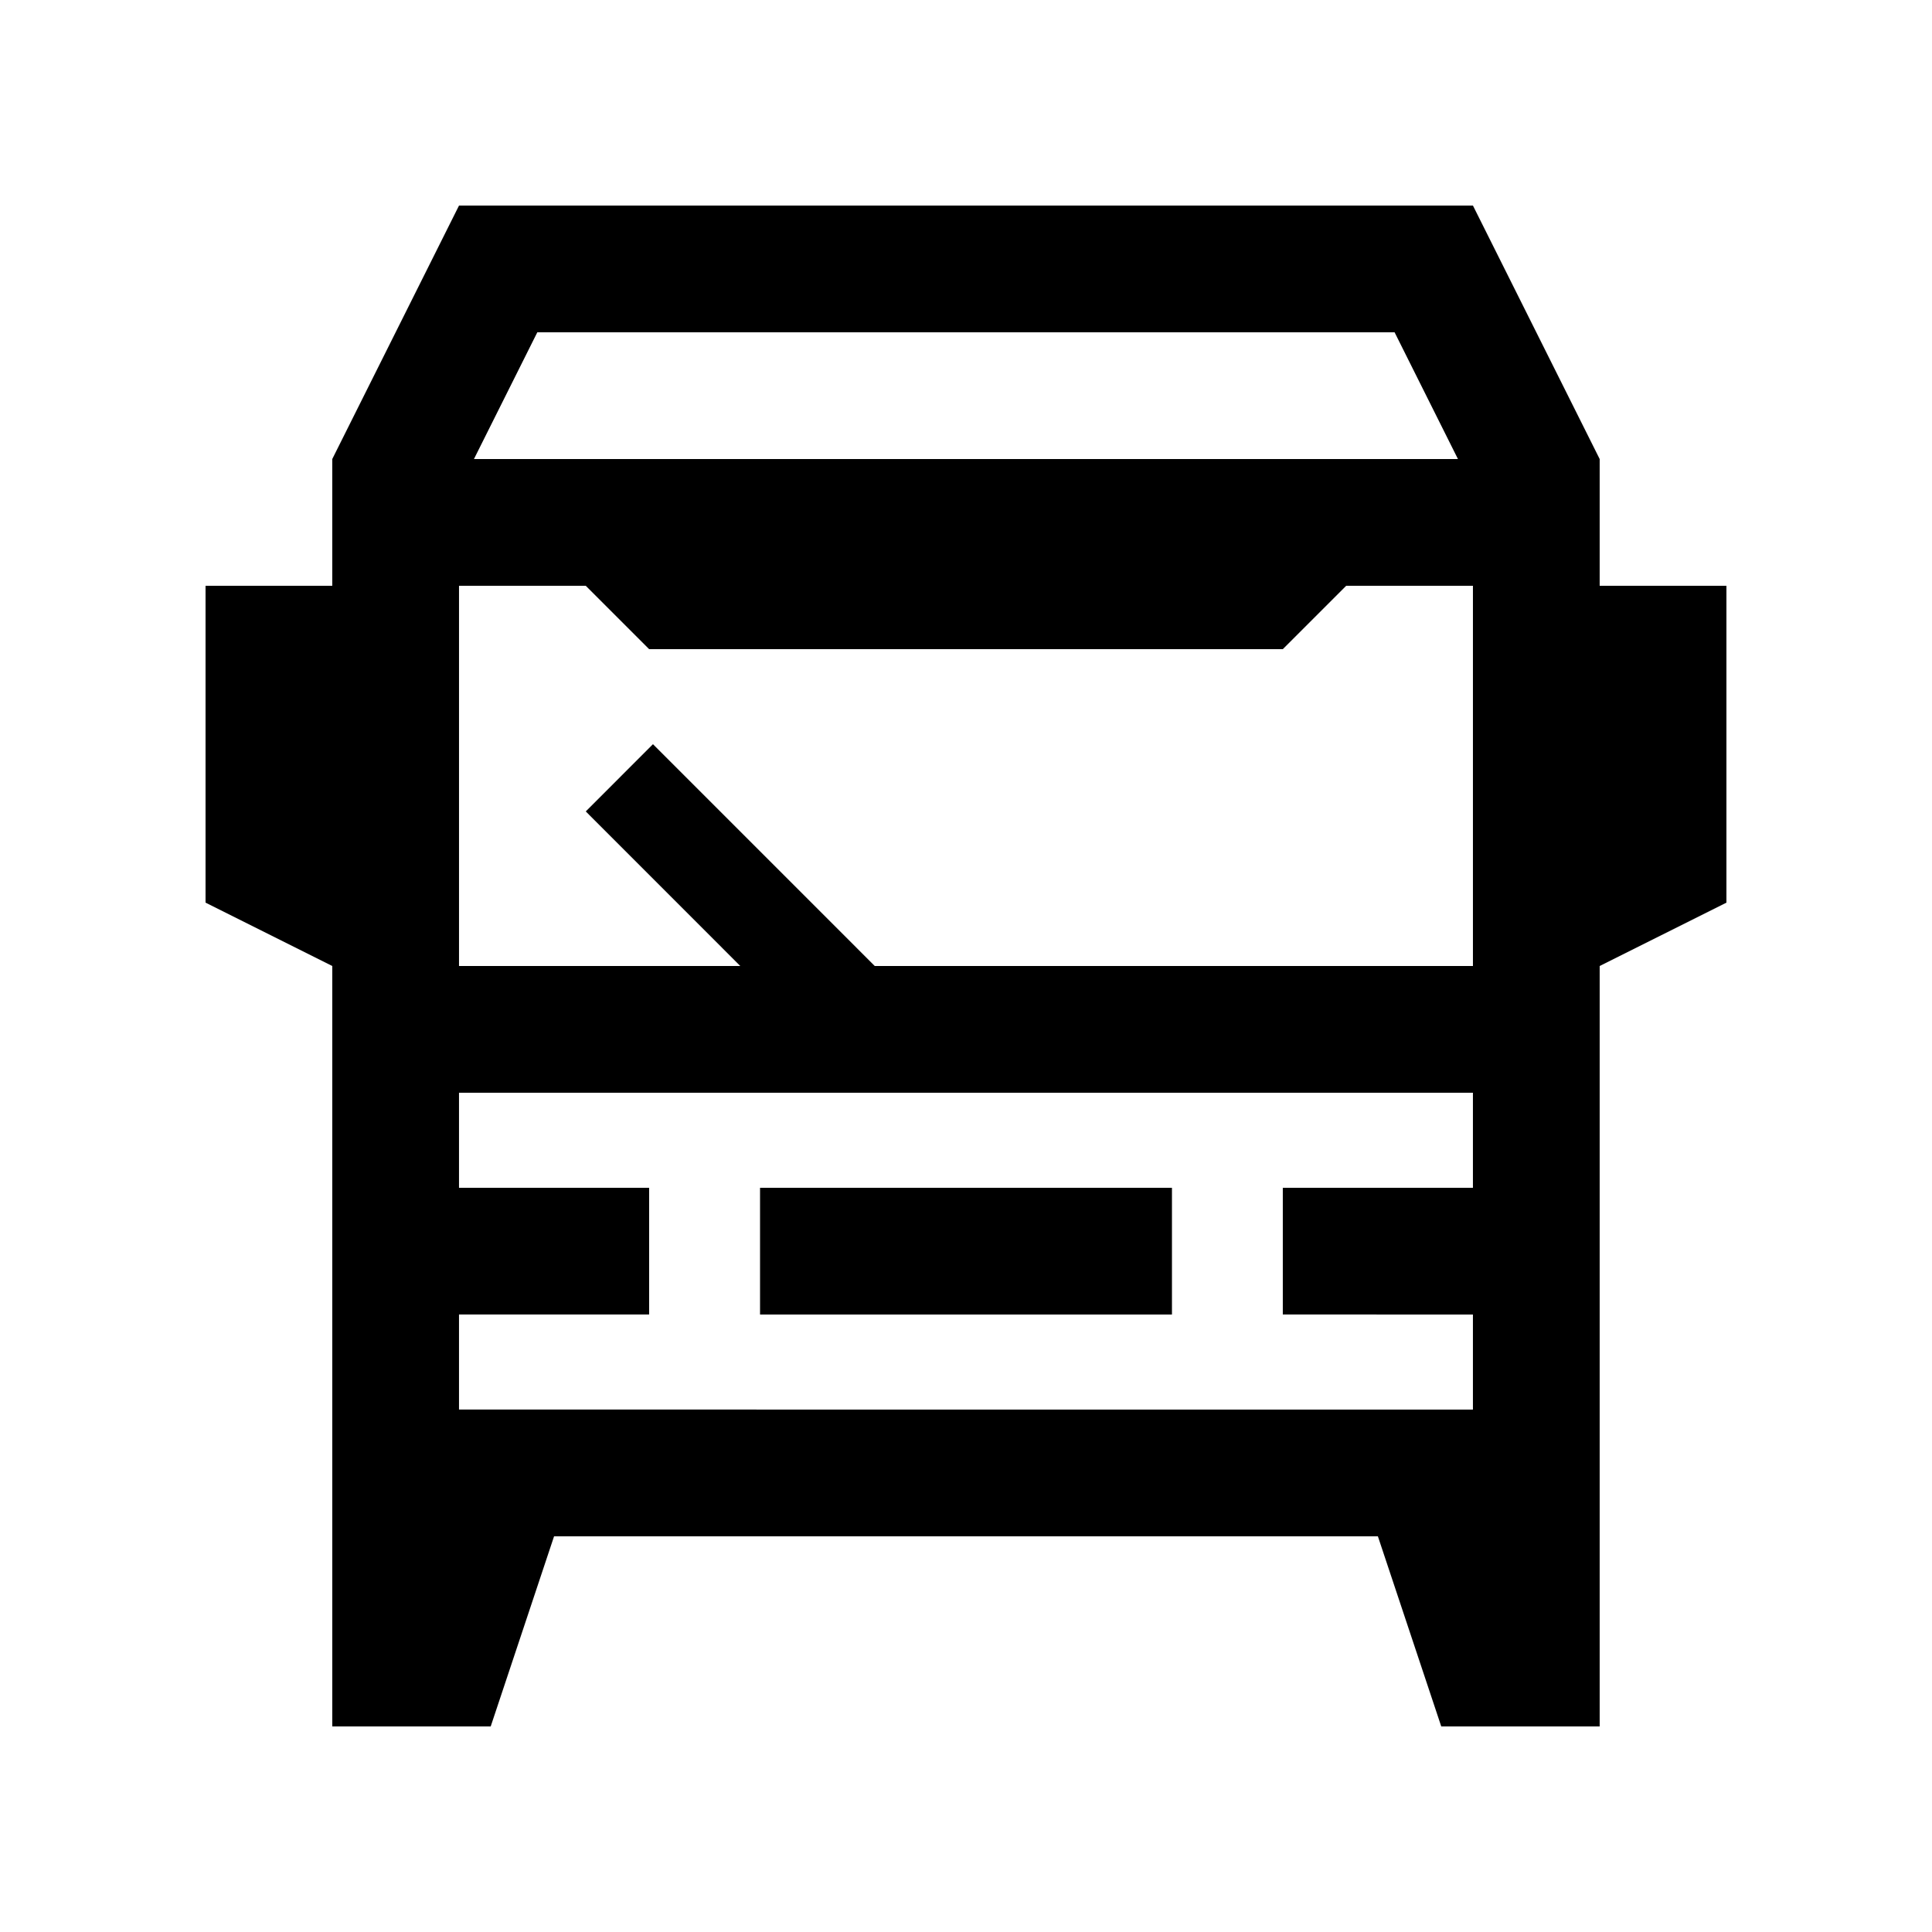
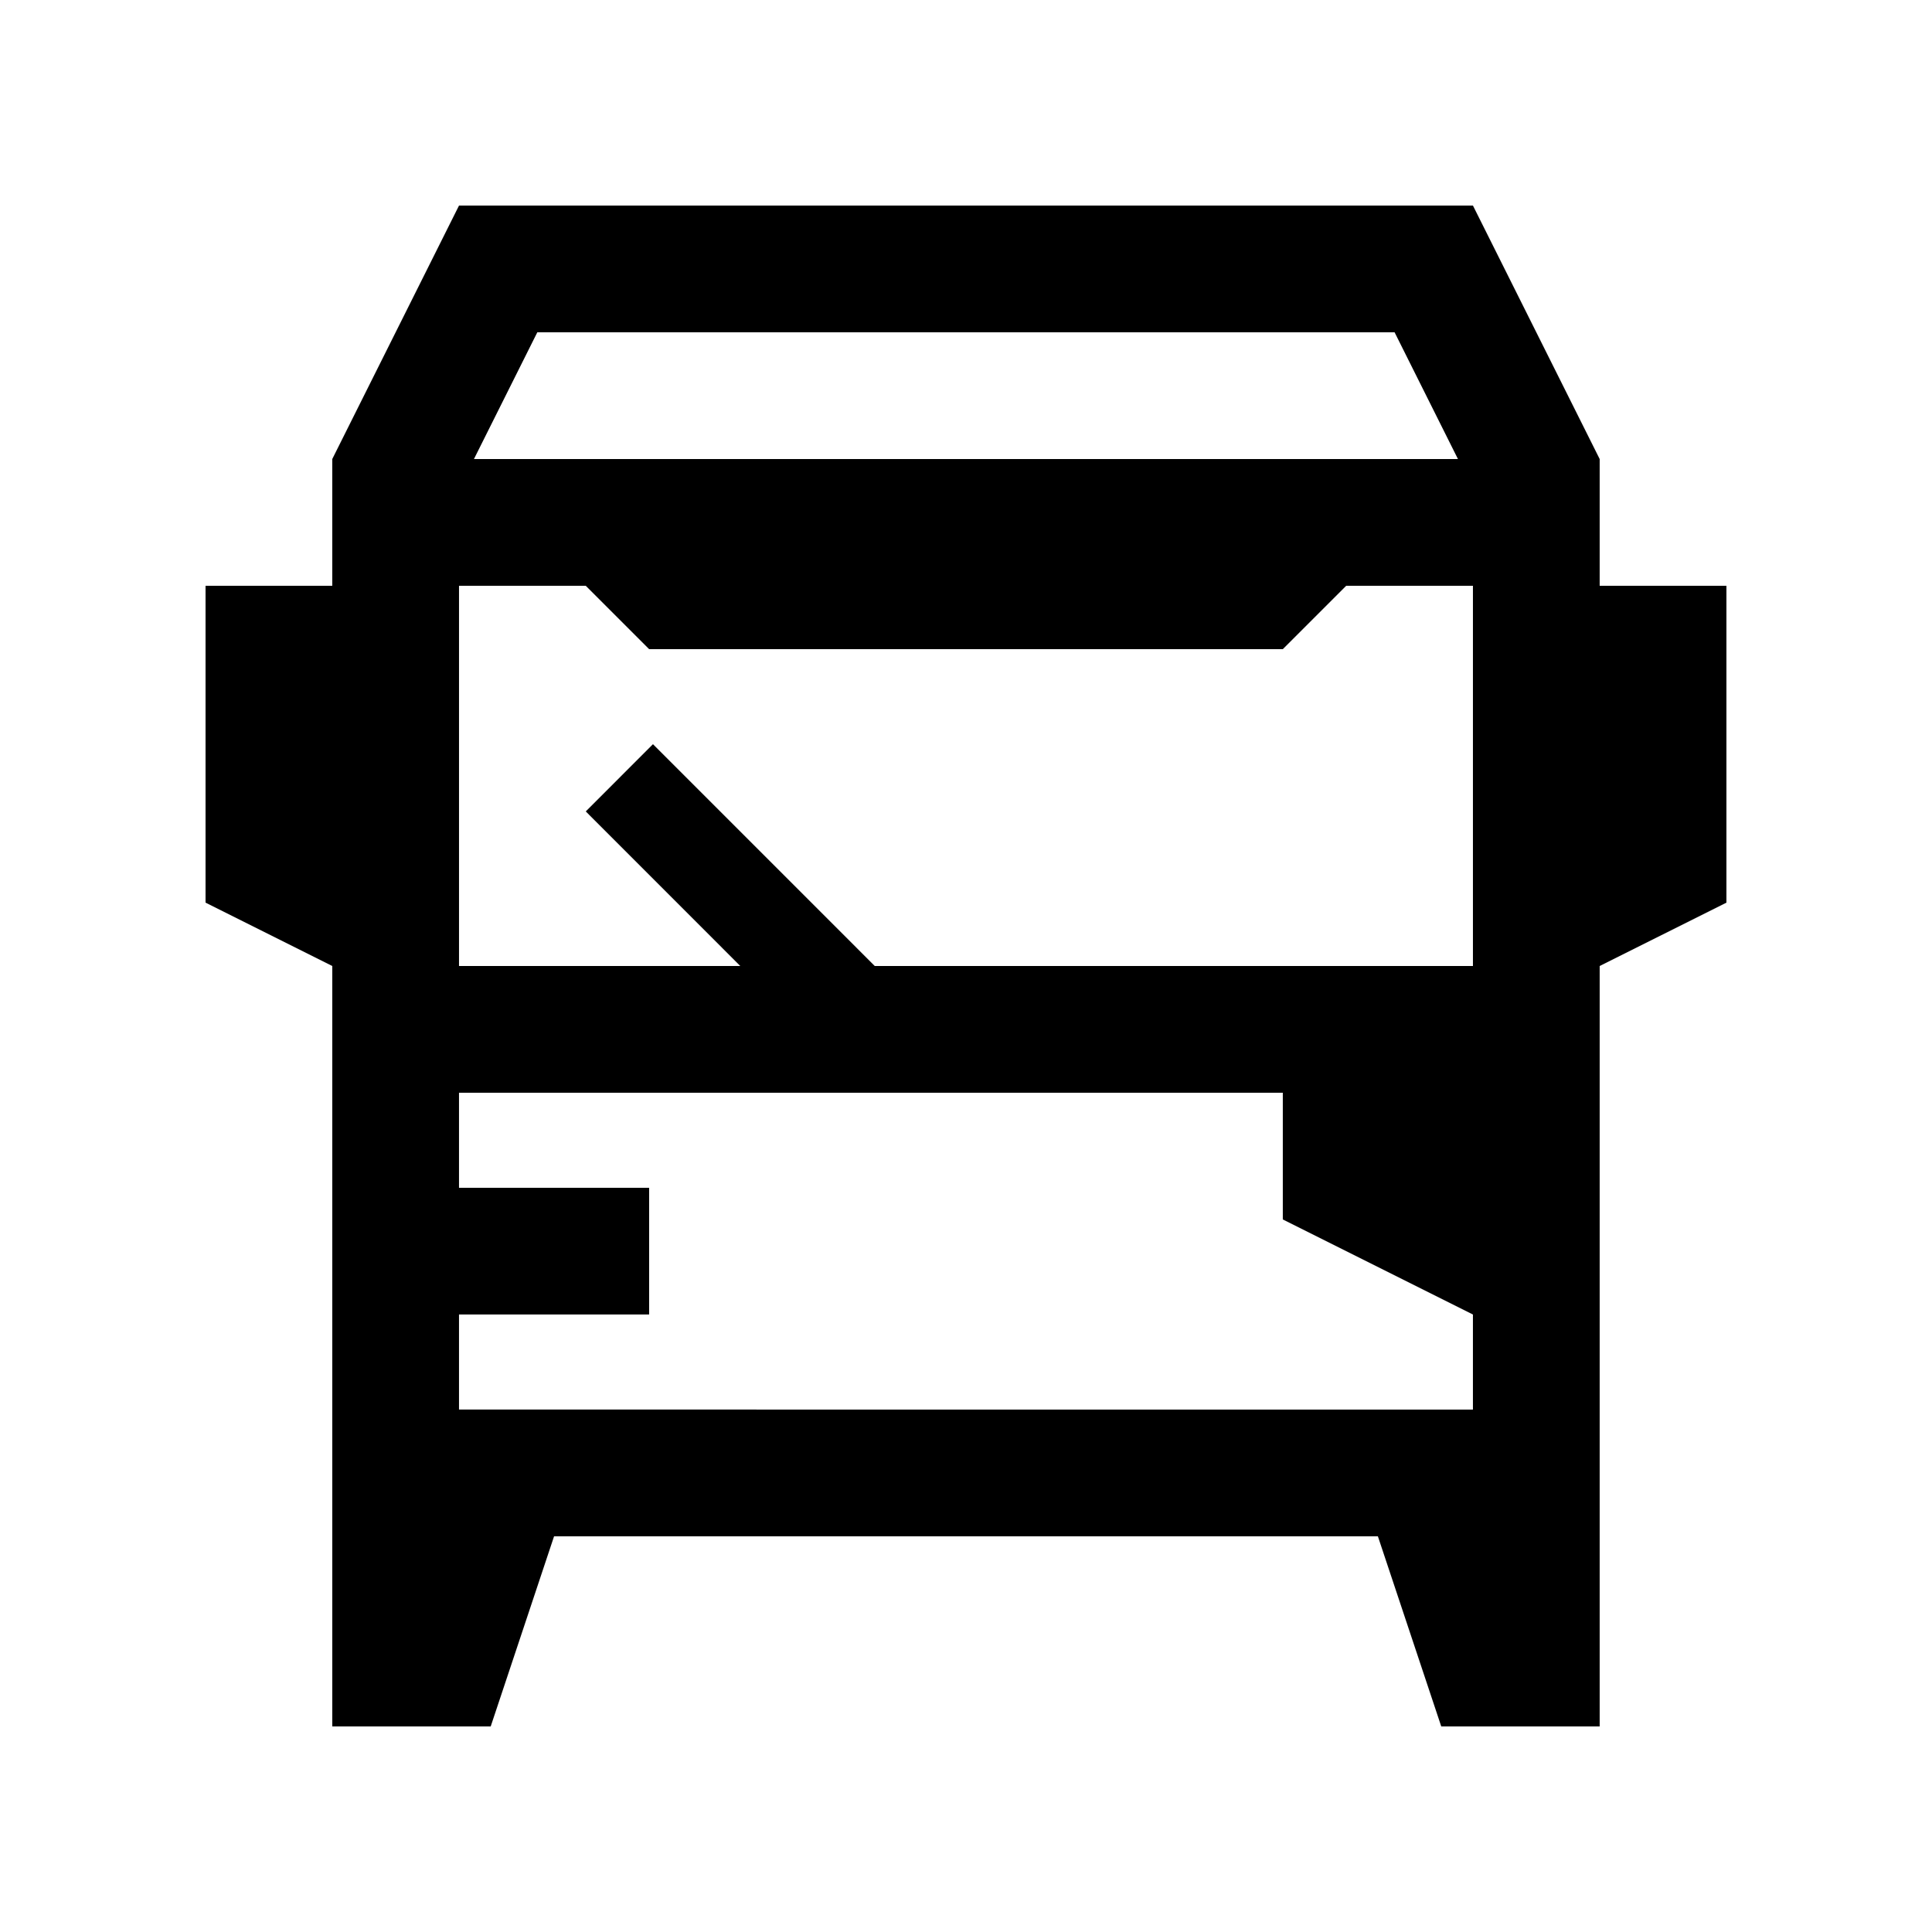
<svg xmlns="http://www.w3.org/2000/svg" fill="#000000" width="800px" height="800px" version="1.1" viewBox="144 144 512 512">
  <g>
-     <path d="m567.93 299.24v-33.59l-33.586-67.172h-268.7l-33.59 67.172v33.59h-33.582v83.969l33.586 16.793v201.52h41.984l16.793-50.383h218.32l16.793 50.383h41.984v-201.52l33.59-16.793v-83.969zm-192.11 100.76-58.777-58.781-17.809 17.816 40.949 40.965h-74.539v-100.76h33.59l16.793 16.793h167.93l16.797-16.793h33.59v100.76zm137.76-167.94 16.793 33.59h-260.77l16.793-33.59zm20.762 260.3v25.191l-268.7-0.004v-25.191h50.383v-33.582h-50.383v-25.191h268.7v25.191h-50.383v33.582z" />
-     <path d="m345.42 458.78h109.16v33.582h-109.16z" />
+     <path d="m567.93 299.24v-33.59l-33.586-67.172h-268.7l-33.59 67.172v33.59h-33.582v83.969l33.586 16.793v201.52h41.984l16.793-50.383h218.32l16.793 50.383h41.984v-201.52l33.59-16.793v-83.969zm-192.11 100.76-58.777-58.781-17.809 17.816 40.949 40.965h-74.539v-100.76h33.59l16.793 16.793h167.93l16.797-16.793h33.59v100.76zm137.76-167.94 16.793 33.59h-260.77l16.793-33.59zm20.762 260.3v25.191l-268.7-0.004v-25.191h50.383v-33.582h-50.383v-25.191h268.7h-50.383v33.582z" />
  </g>
</svg>